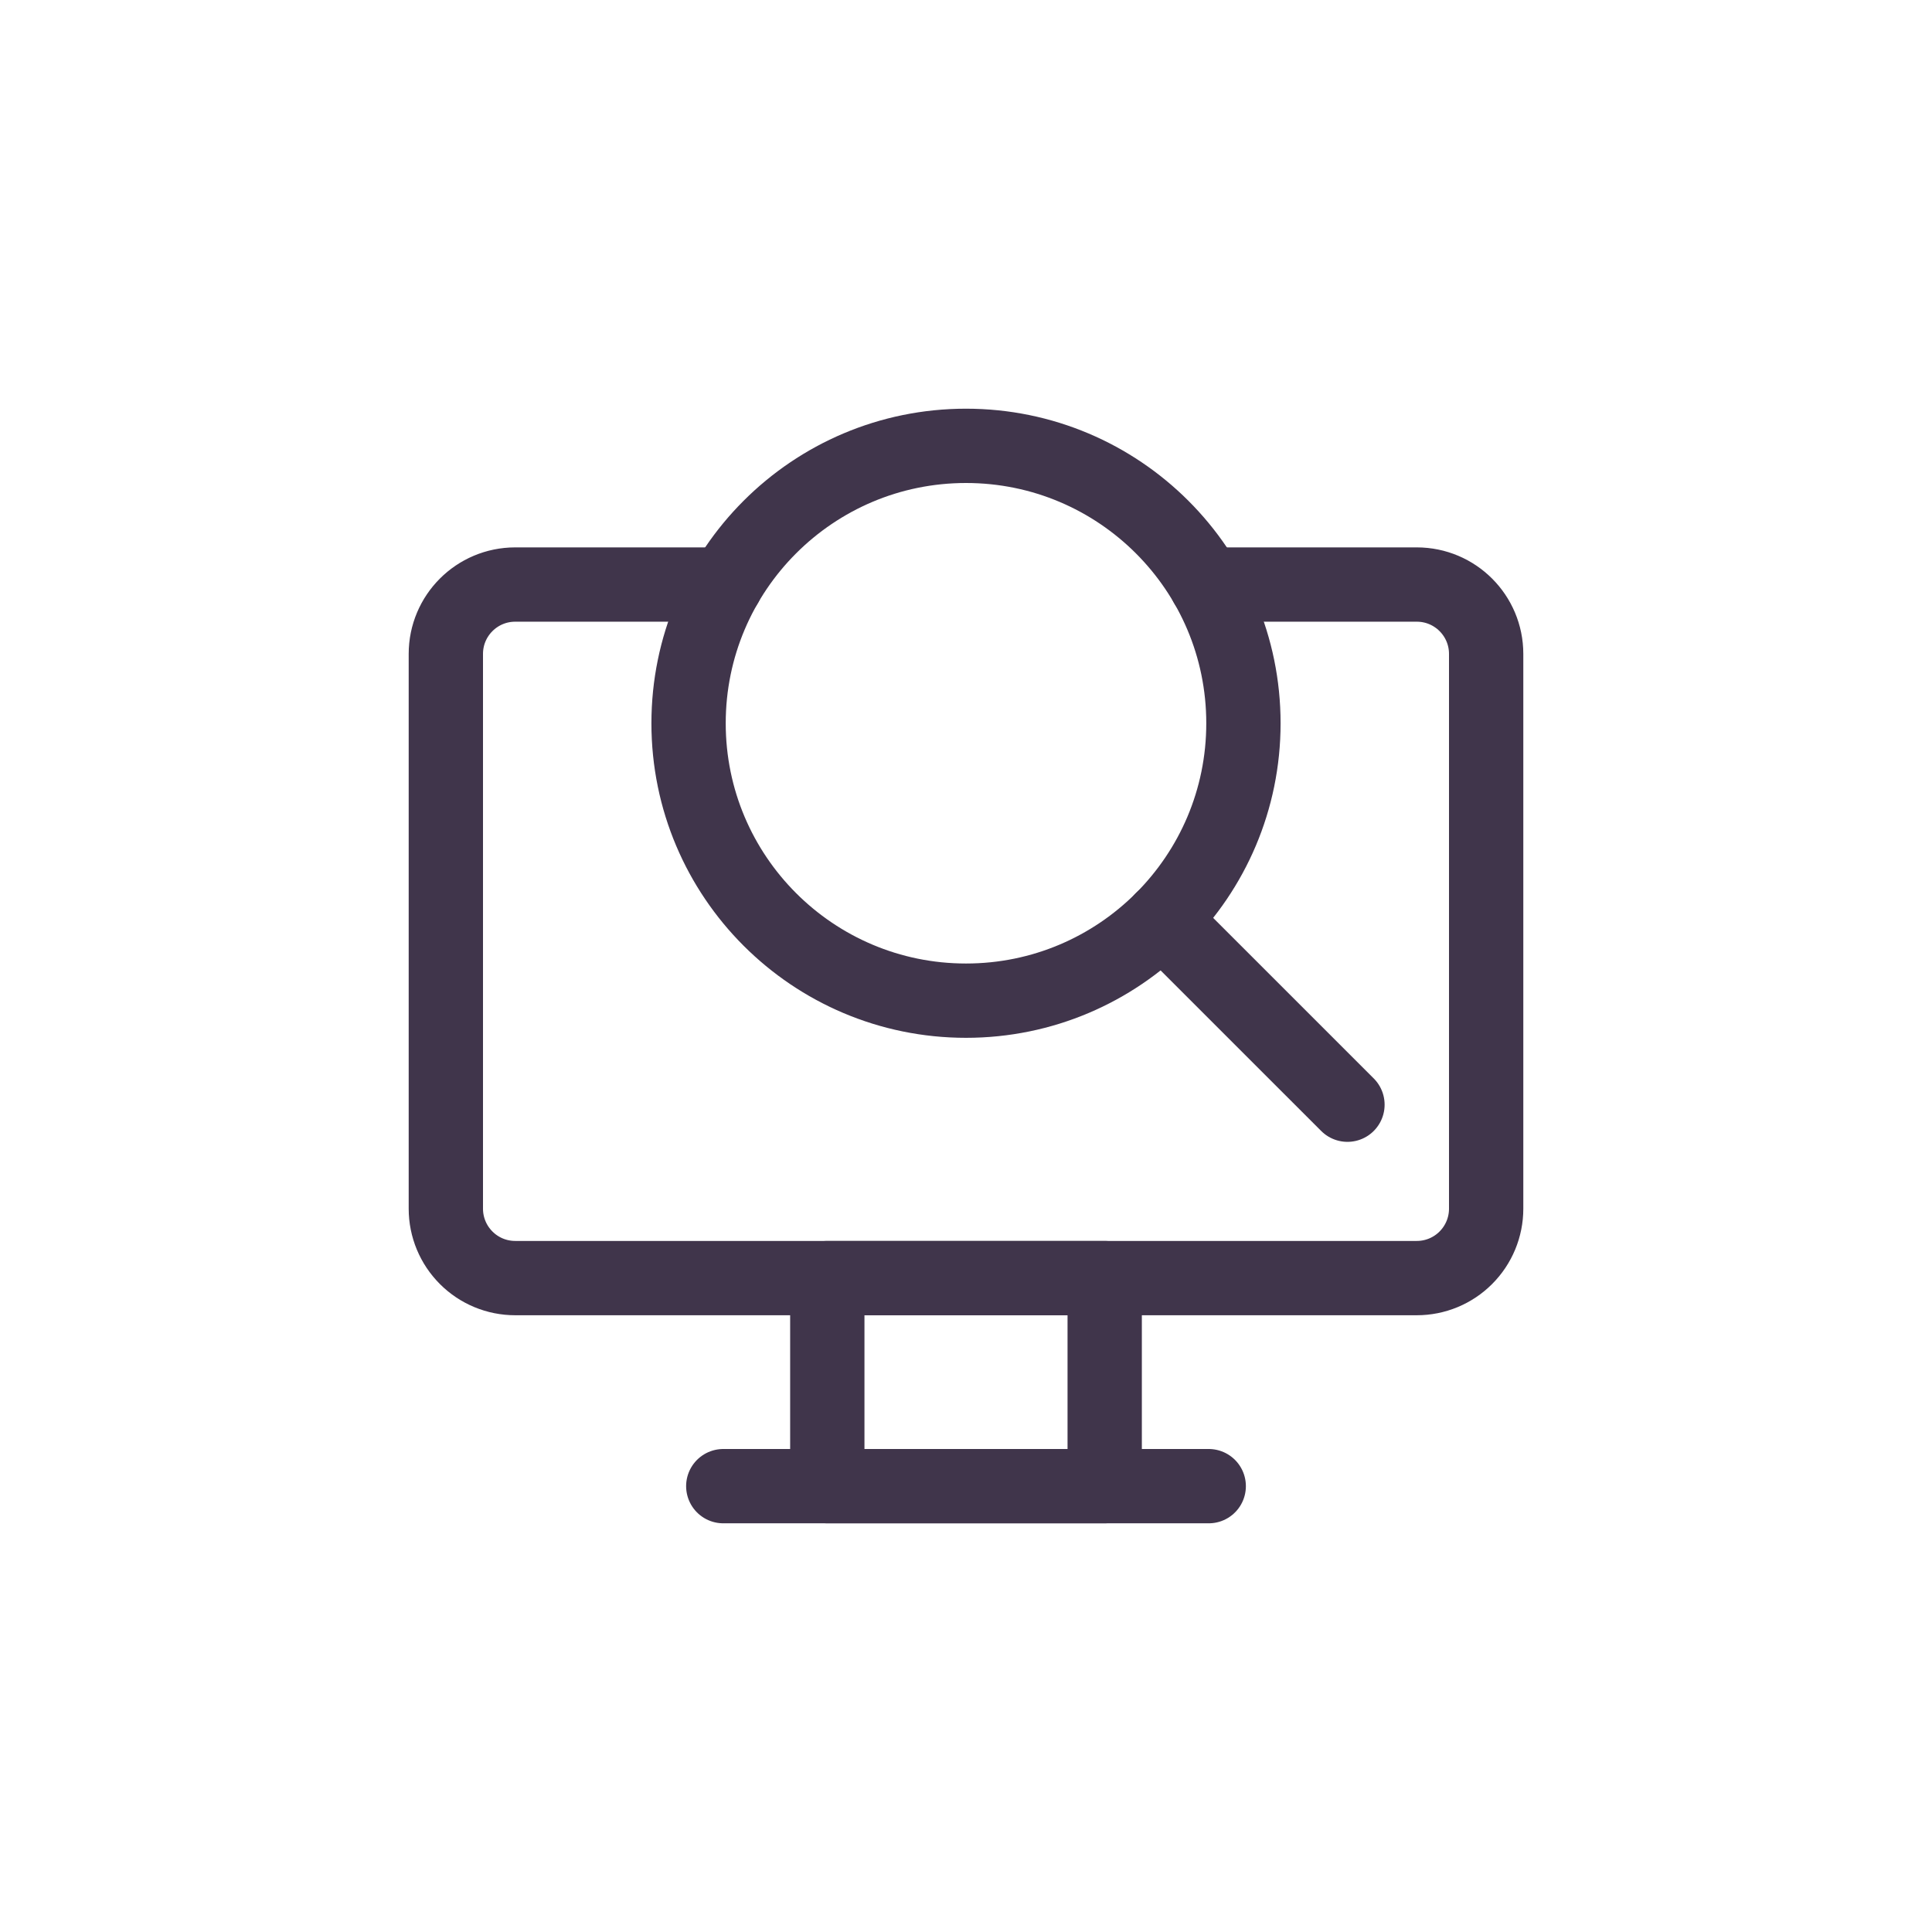
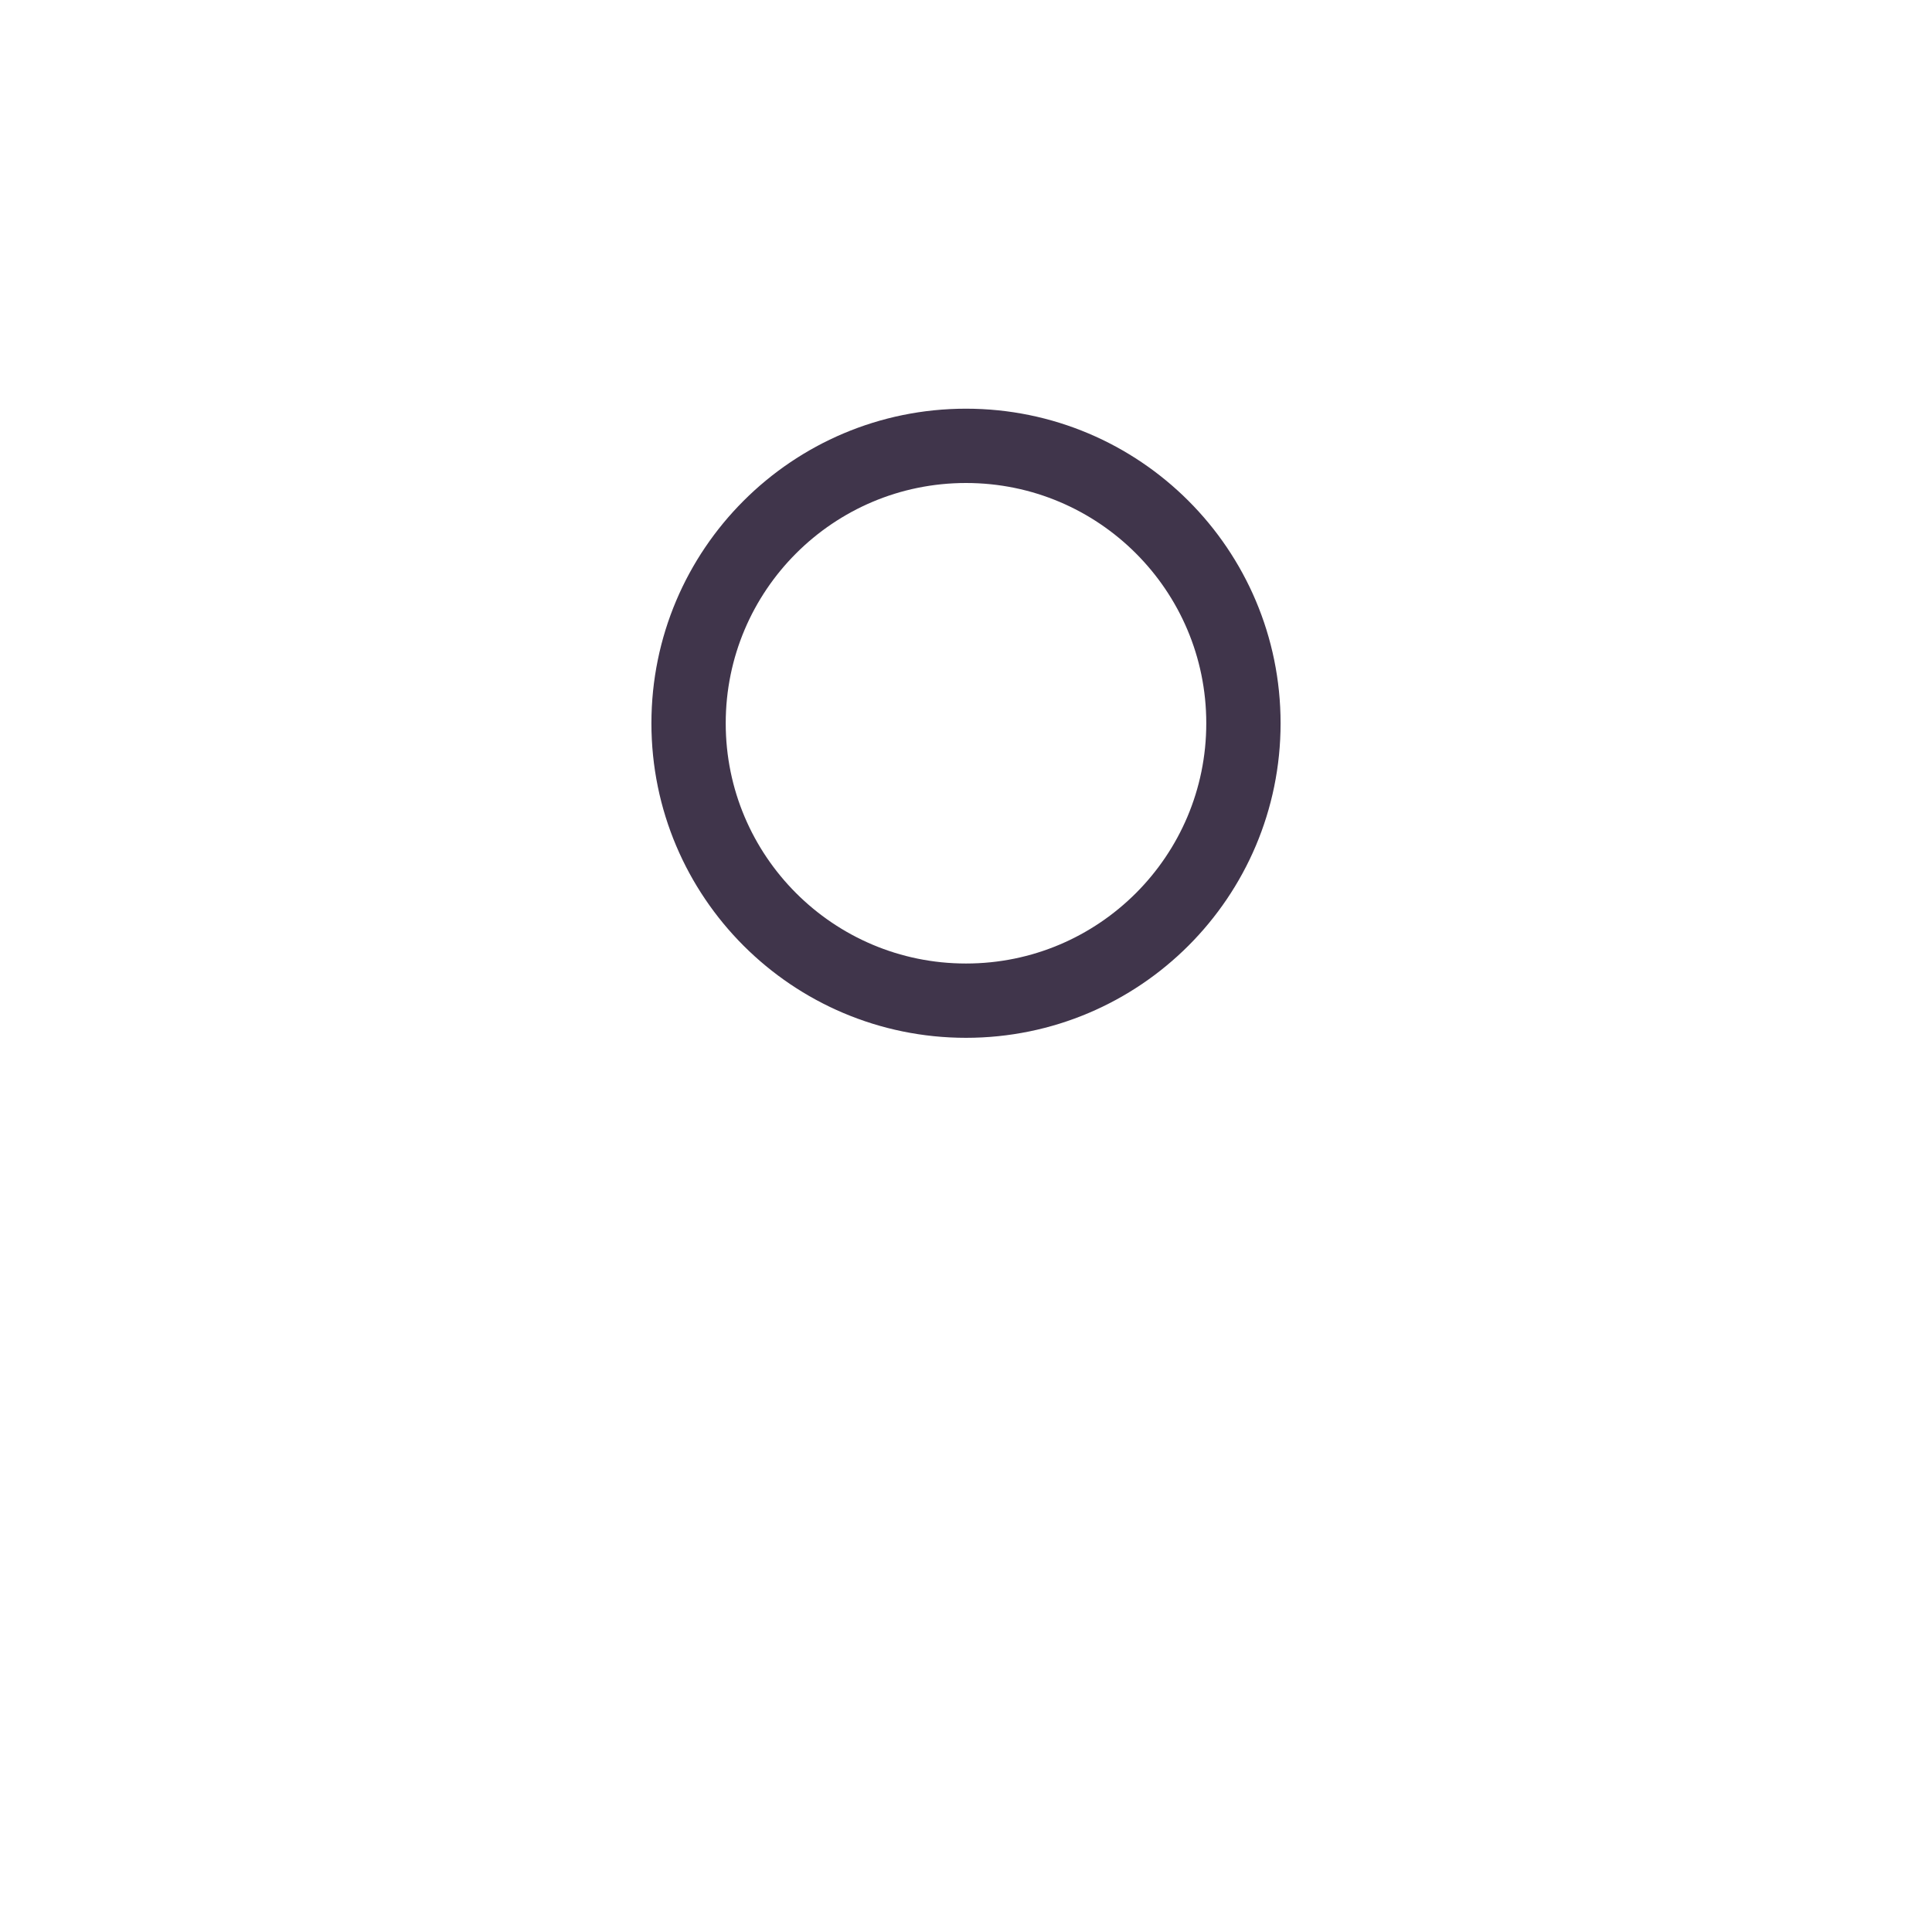
<svg xmlns="http://www.w3.org/2000/svg" width="52" height="52" viewBox="0 0 52 52" fill="none">
-   <path d="M32.533 40H19.467" stroke="#40354B" stroke-width="2" stroke-miterlimit="10" stroke-linecap="round" stroke-linejoin="round" />
-   <path d="M29.733 34.4H22.267V40H29.733V34.4Z" stroke="#40354B" stroke-width="2" stroke-miterlimit="10" stroke-linecap="round" stroke-linejoin="round" />
-   <path d="M19.533 15.733H13.867C12.836 15.733 12 16.569 12 17.6C12 21.177 12 28.957 12 32.533C12 33.029 12.197 33.503 12.547 33.853C12.897 34.204 13.371 34.4 13.867 34.4C18.958 34.4 33.042 34.4 38.133 34.4C38.629 34.4 39.103 34.204 39.453 33.853C39.803 33.503 40 33.029 40 32.533C40 28.957 40 21.177 40 17.6C40 16.569 39.164 15.733 38.133 15.733C35.902 15.733 32.467 15.733 32.467 15.733" stroke="#40354B" stroke-width="2" stroke-miterlimit="10" stroke-linecap="round" stroke-linejoin="round" />
  <path d="M26 26.933C30.124 26.933 33.467 23.59 33.467 19.467C33.467 15.343 30.124 12 26 12C21.876 12 18.533 15.343 18.533 19.467C18.533 23.59 21.876 26.933 26 26.933Z" stroke="#40354B" stroke-width="2" stroke-miterlimit="10" stroke-linecap="round" stroke-linejoin="round" />
-   <path d="M31.278 24.745L36.267 29.733" stroke="#40354B" stroke-width="2" stroke-miterlimit="10" stroke-linecap="round" stroke-linejoin="round" />
</svg>